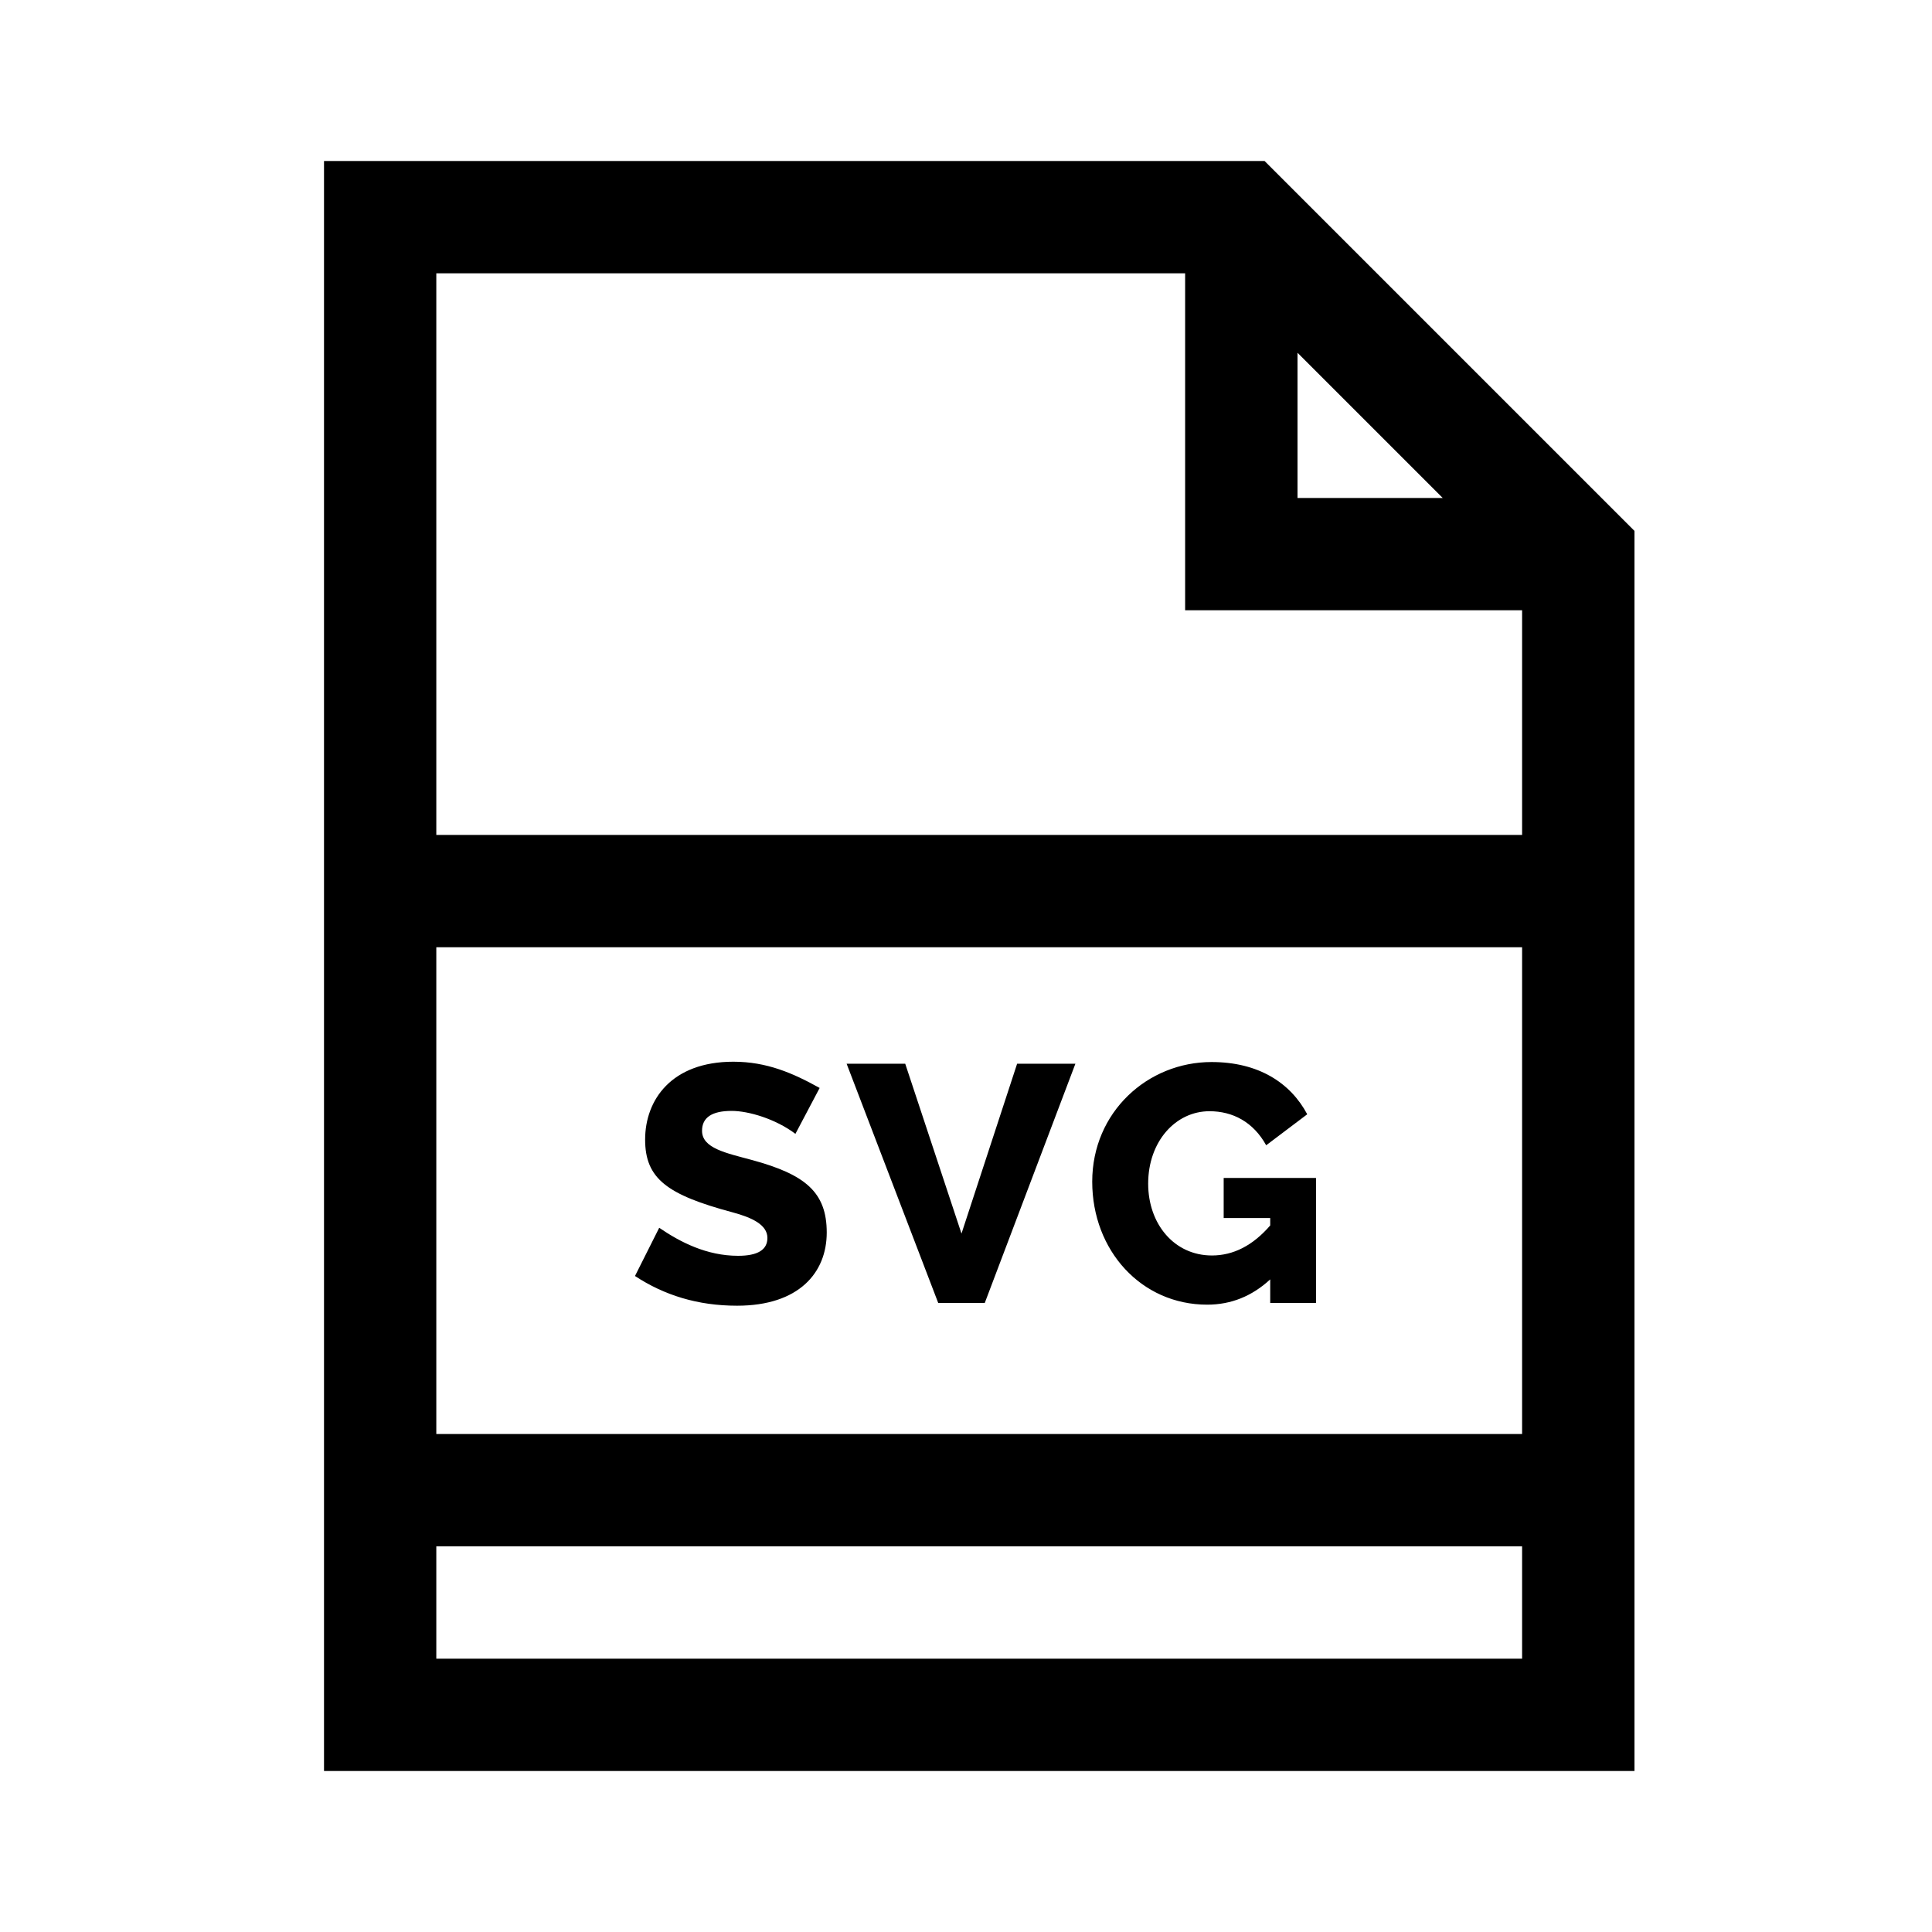
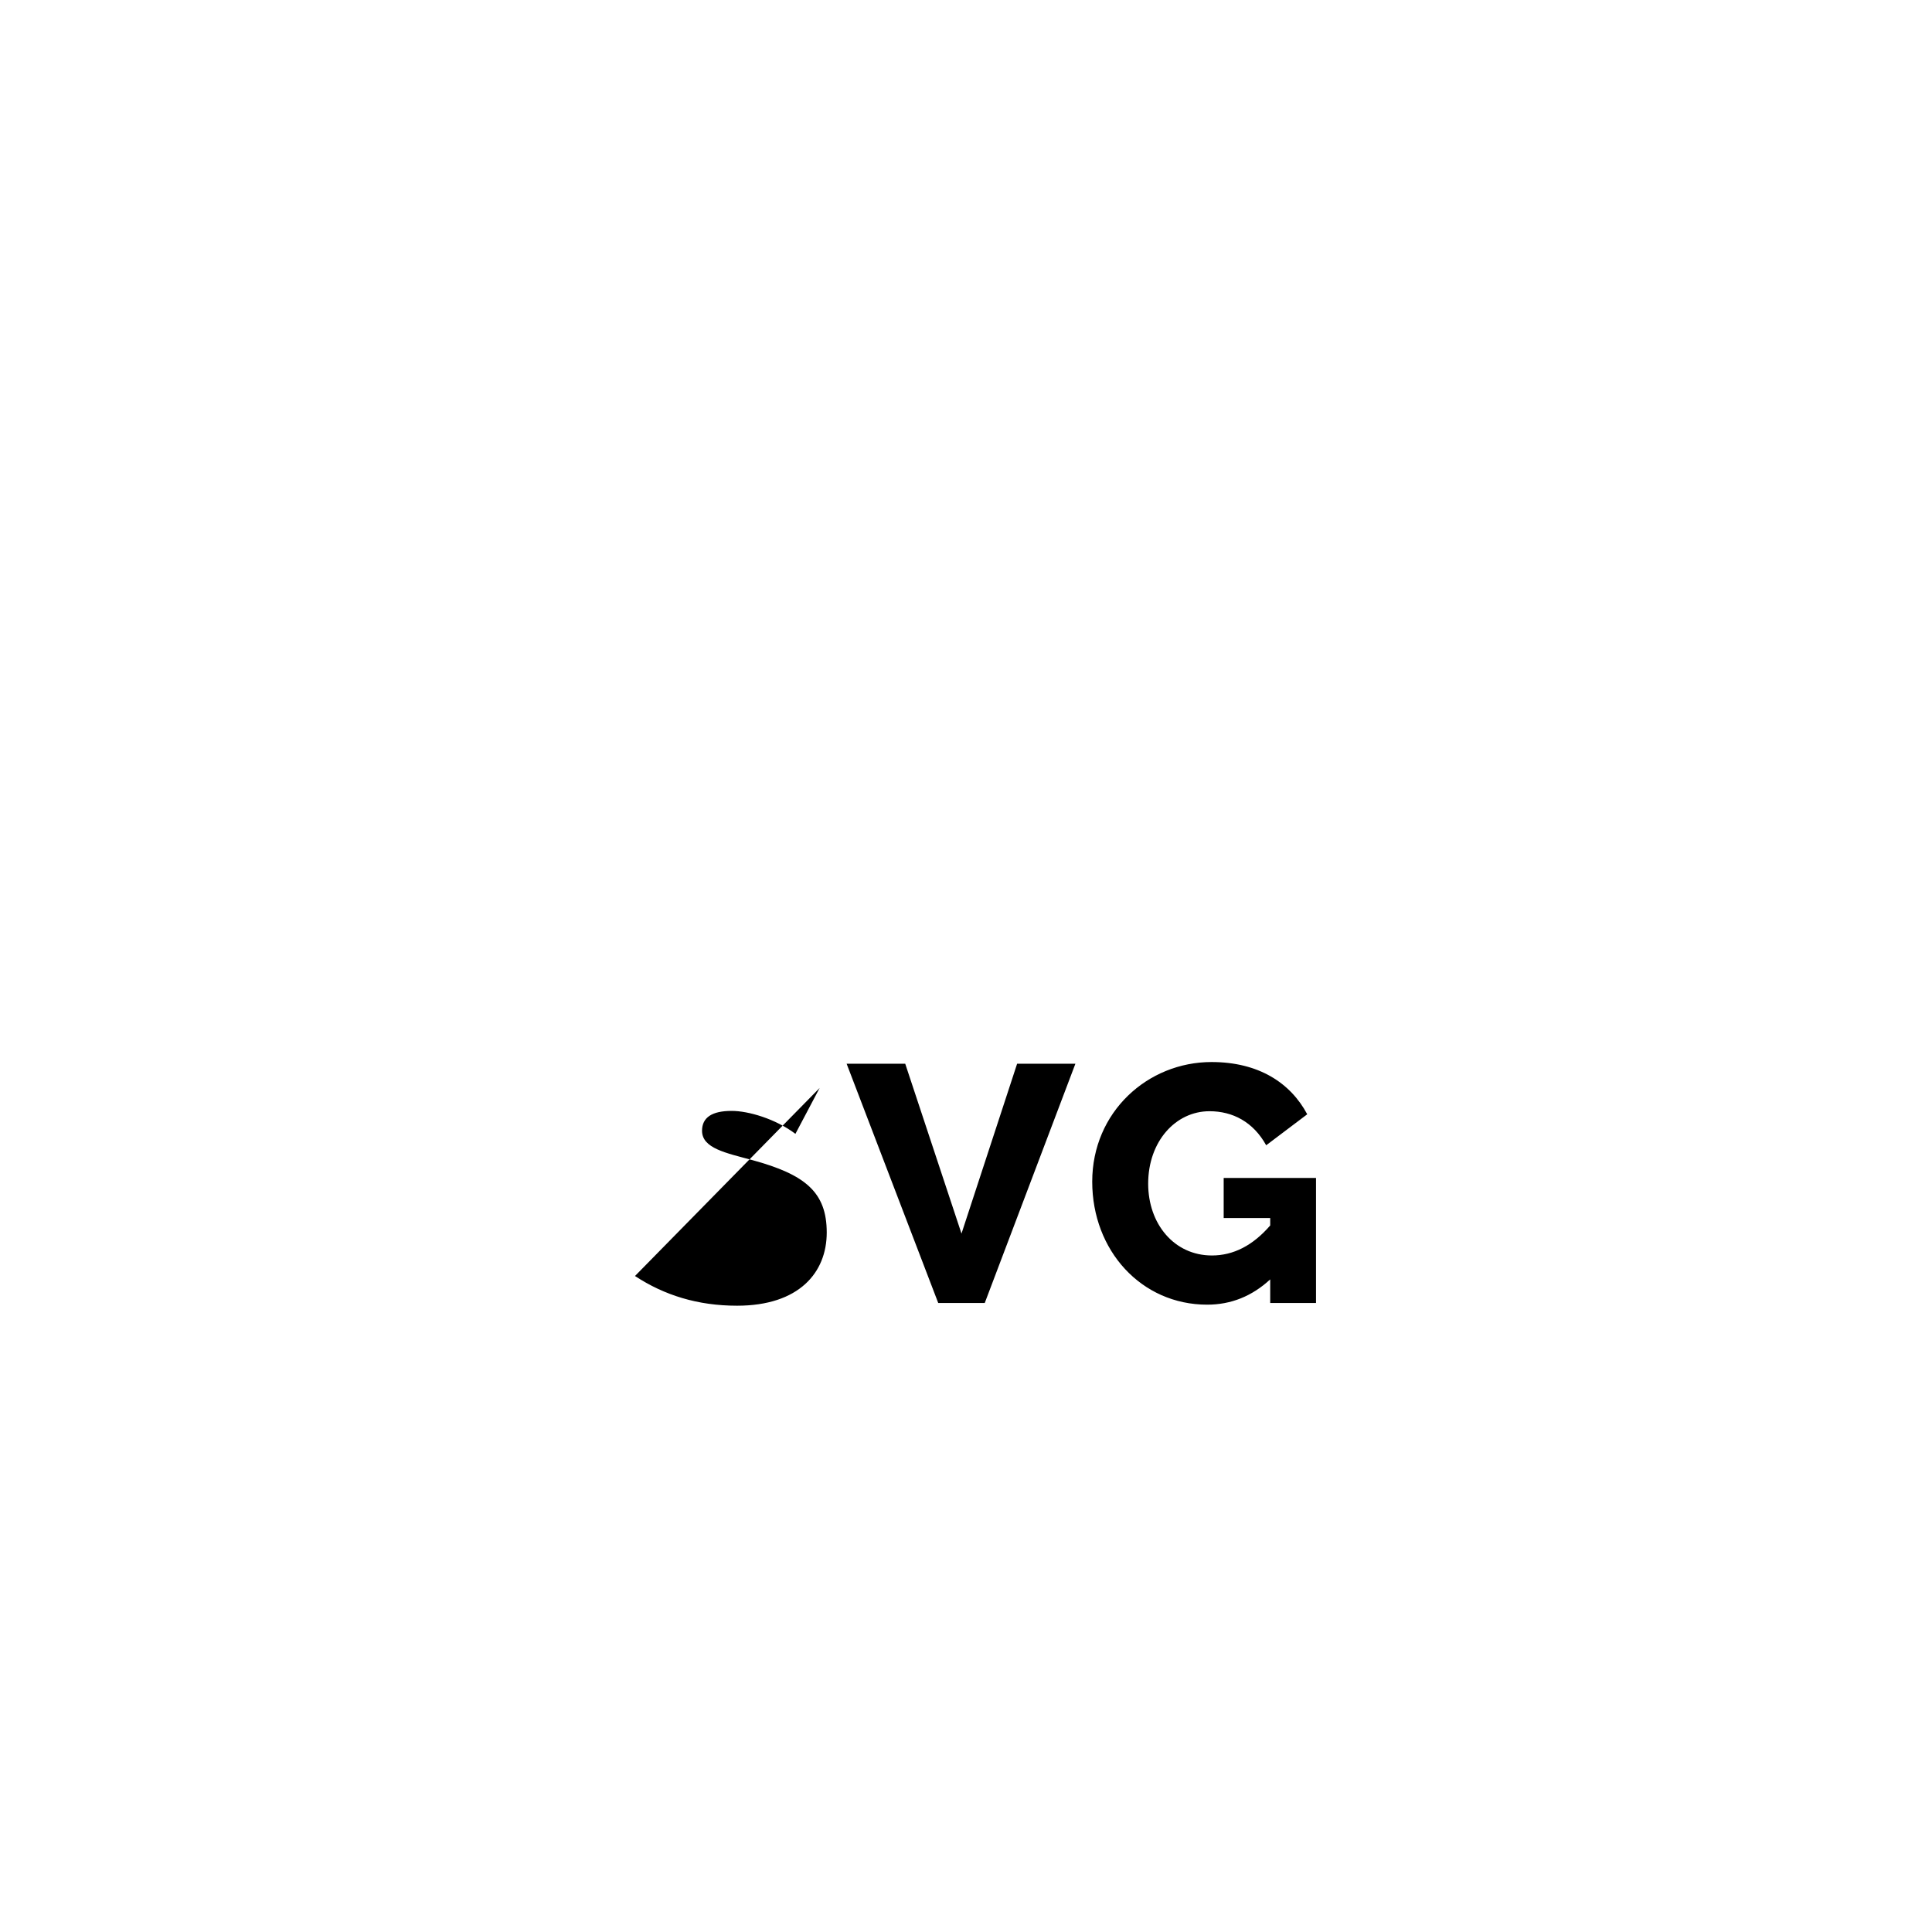
<svg xmlns="http://www.w3.org/2000/svg" width="24" height="24" viewBox="0 0 24 24">
  <defs>
    <filter id="svg-a">
      <feColorMatrix in="SourceGraphic" values="0 0 0 0 0.139 0 0 0 0 0.132 0 0 0 0 0.132 0 0 0 1 0" />
    </filter>
  </defs>
  <g fill="none" fill-rule="evenodd" filter="url(#svg-a)">
    <g transform="translate(4 2)">
-       <path fill="#000" fill-rule="nonzero" d="M11.709,0 L0.025,0 L0.025,20 L16.304,20 L16.304,4.595 L11.709,0 Z M12.118,2.382 L13.922,4.186 L12.118,4.186 L12.118,2.382 L12.118,2.382 Z M14.908,18.605 L1.42,18.605 L1.42,17.209 L14.908,17.209 L14.908,18.605 Z M14.908,15.814 L1.42,15.814 L1.42,9.767 L14.908,9.767 L14.908,15.814 Z M14.908,8.372 L1.42,8.372 L1.42,1.395 L10.722,1.395 L10.722,5.581 L14.908,5.581 L14.908,8.372 L14.908,8.372 Z" />
      <polygon fill="#000" fill-rule="nonzero" points="8.635 11.214 7.944 13.324 7.245 11.214 7.245 11.214 6.517 11.214 7.655 14.186 8.233 14.186 9.359 11.214" />
-       <path fill="#000" fill-rule="nonzero" d="M11.201 12.633L11.201 13.131 11.779 13.131 11.779 13.223C11.564 13.472 11.322 13.596 11.055 13.596 10.585 13.596 10.263 13.203 10.263 12.704 10.263 12.18 10.603 11.804 11.025 11.804 11.312 11.804 11.568 11.936 11.729 12.227L12.239 11.842C12.031 11.452 11.635 11.193 11.05 11.193 10.257 11.193 9.568 11.814 9.568 12.679 9.568 13.535 10.178 14.207 10.996 14.207 11.292 14.207 11.553 14.102 11.779 13.893L11.779 13.893 11.779 14.186 12.348 14.186 12.348 12.633 11.201 12.633 11.201 12.633zM5.345 12.411C5.02 12.323 4.721 12.265 4.721 12.047 4.721 11.882 4.844 11.8 5.089 11.8 5.296 11.8 5.633 11.898 5.881 12.085L6.182 11.515C5.851 11.331 5.526 11.189 5.11 11.189 4.342 11.189 4.014 11.663 4.014 12.156 4.014 12.642 4.287 12.842 5.1 13.06 5.342 13.125 5.533 13.215 5.533 13.378 5.533 13.526 5.412 13.6 5.169 13.6 4.778 13.6 4.45 13.43 4.189 13.252L3.888 13.851C4.252 14.09 4.668 14.22 5.156 14.22 5.924 14.22 6.27 13.81 6.27 13.311 6.27 12.808 6.001 12.59 5.345 12.411z" />
+       <path fill="#000" fill-rule="nonzero" d="M11.201 12.633L11.201 13.131 11.779 13.131 11.779 13.223C11.564 13.472 11.322 13.596 11.055 13.596 10.585 13.596 10.263 13.203 10.263 12.704 10.263 12.18 10.603 11.804 11.025 11.804 11.312 11.804 11.568 11.936 11.729 12.227L12.239 11.842C12.031 11.452 11.635 11.193 11.05 11.193 10.257 11.193 9.568 11.814 9.568 12.679 9.568 13.535 10.178 14.207 10.996 14.207 11.292 14.207 11.553 14.102 11.779 13.893L11.779 13.893 11.779 14.186 12.348 14.186 12.348 12.633 11.201 12.633 11.201 12.633zM5.345 12.411C5.02 12.323 4.721 12.265 4.721 12.047 4.721 11.882 4.844 11.8 5.089 11.8 5.296 11.8 5.633 11.898 5.881 12.085L6.182 11.515L3.888 13.851C4.252 14.09 4.668 14.22 5.156 14.22 5.924 14.22 6.27 13.81 6.27 13.311 6.27 12.808 6.001 12.59 5.345 12.411z" />
    </g>
  </g>
</svg>